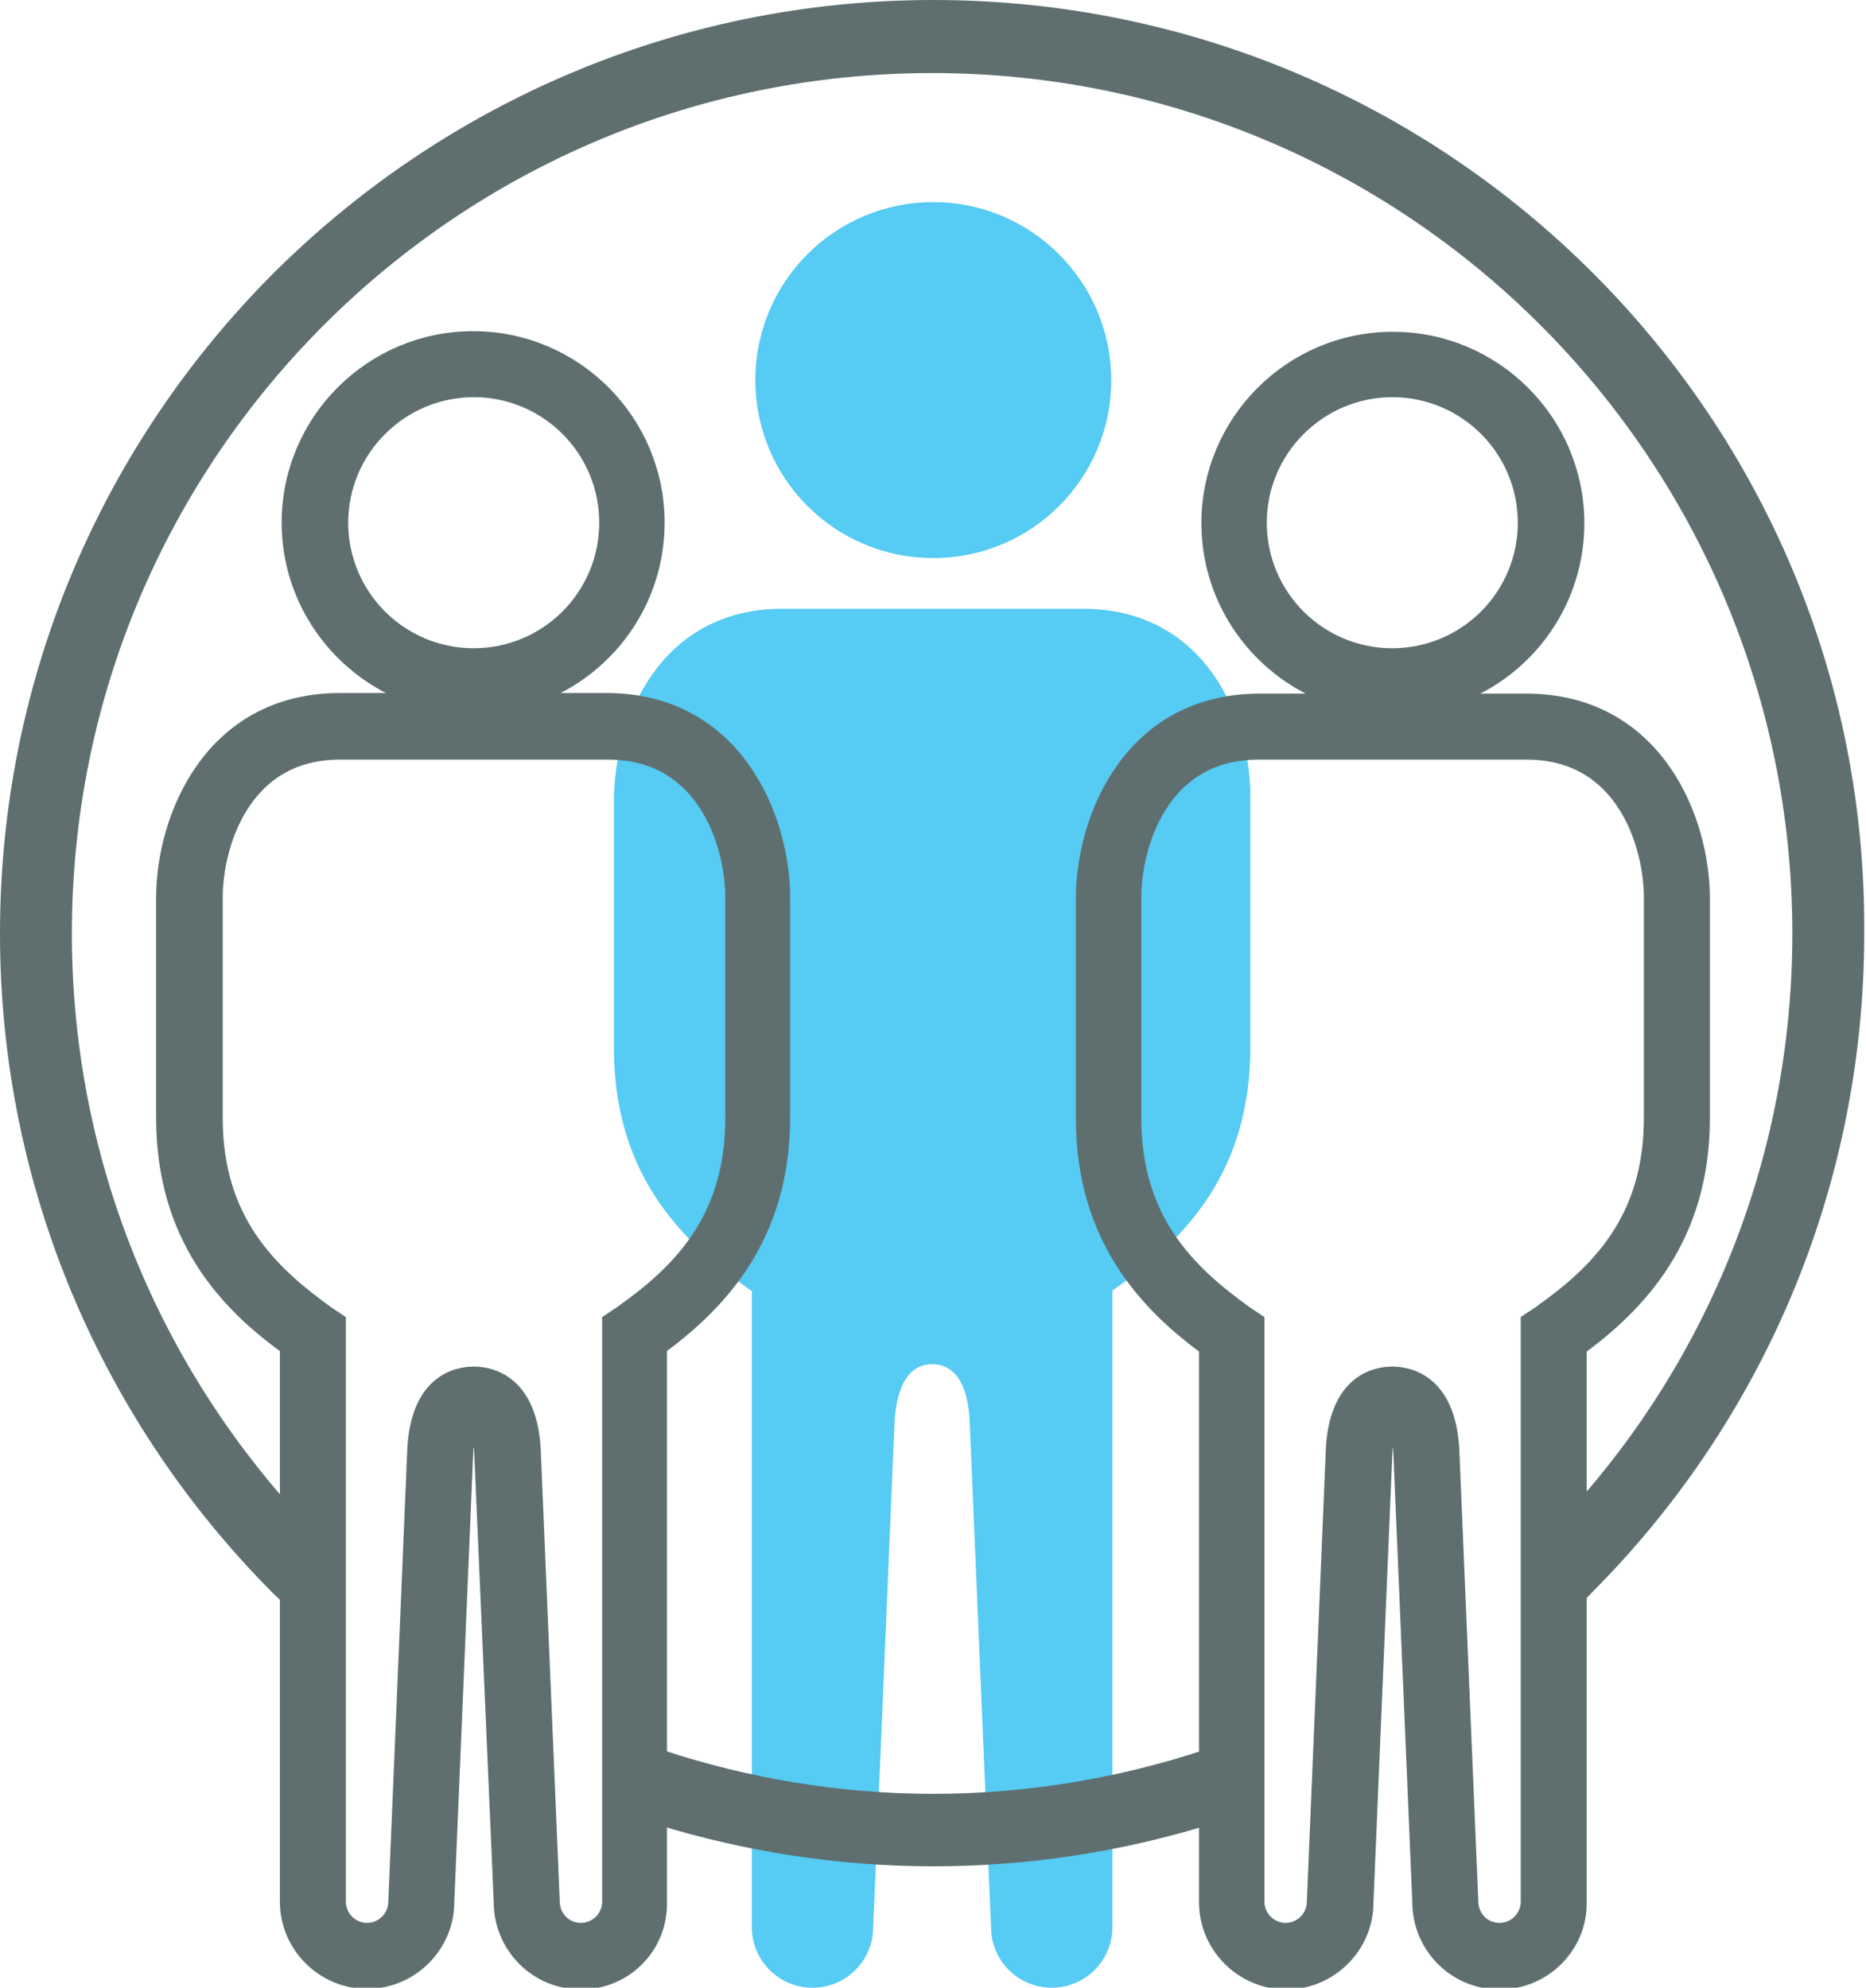
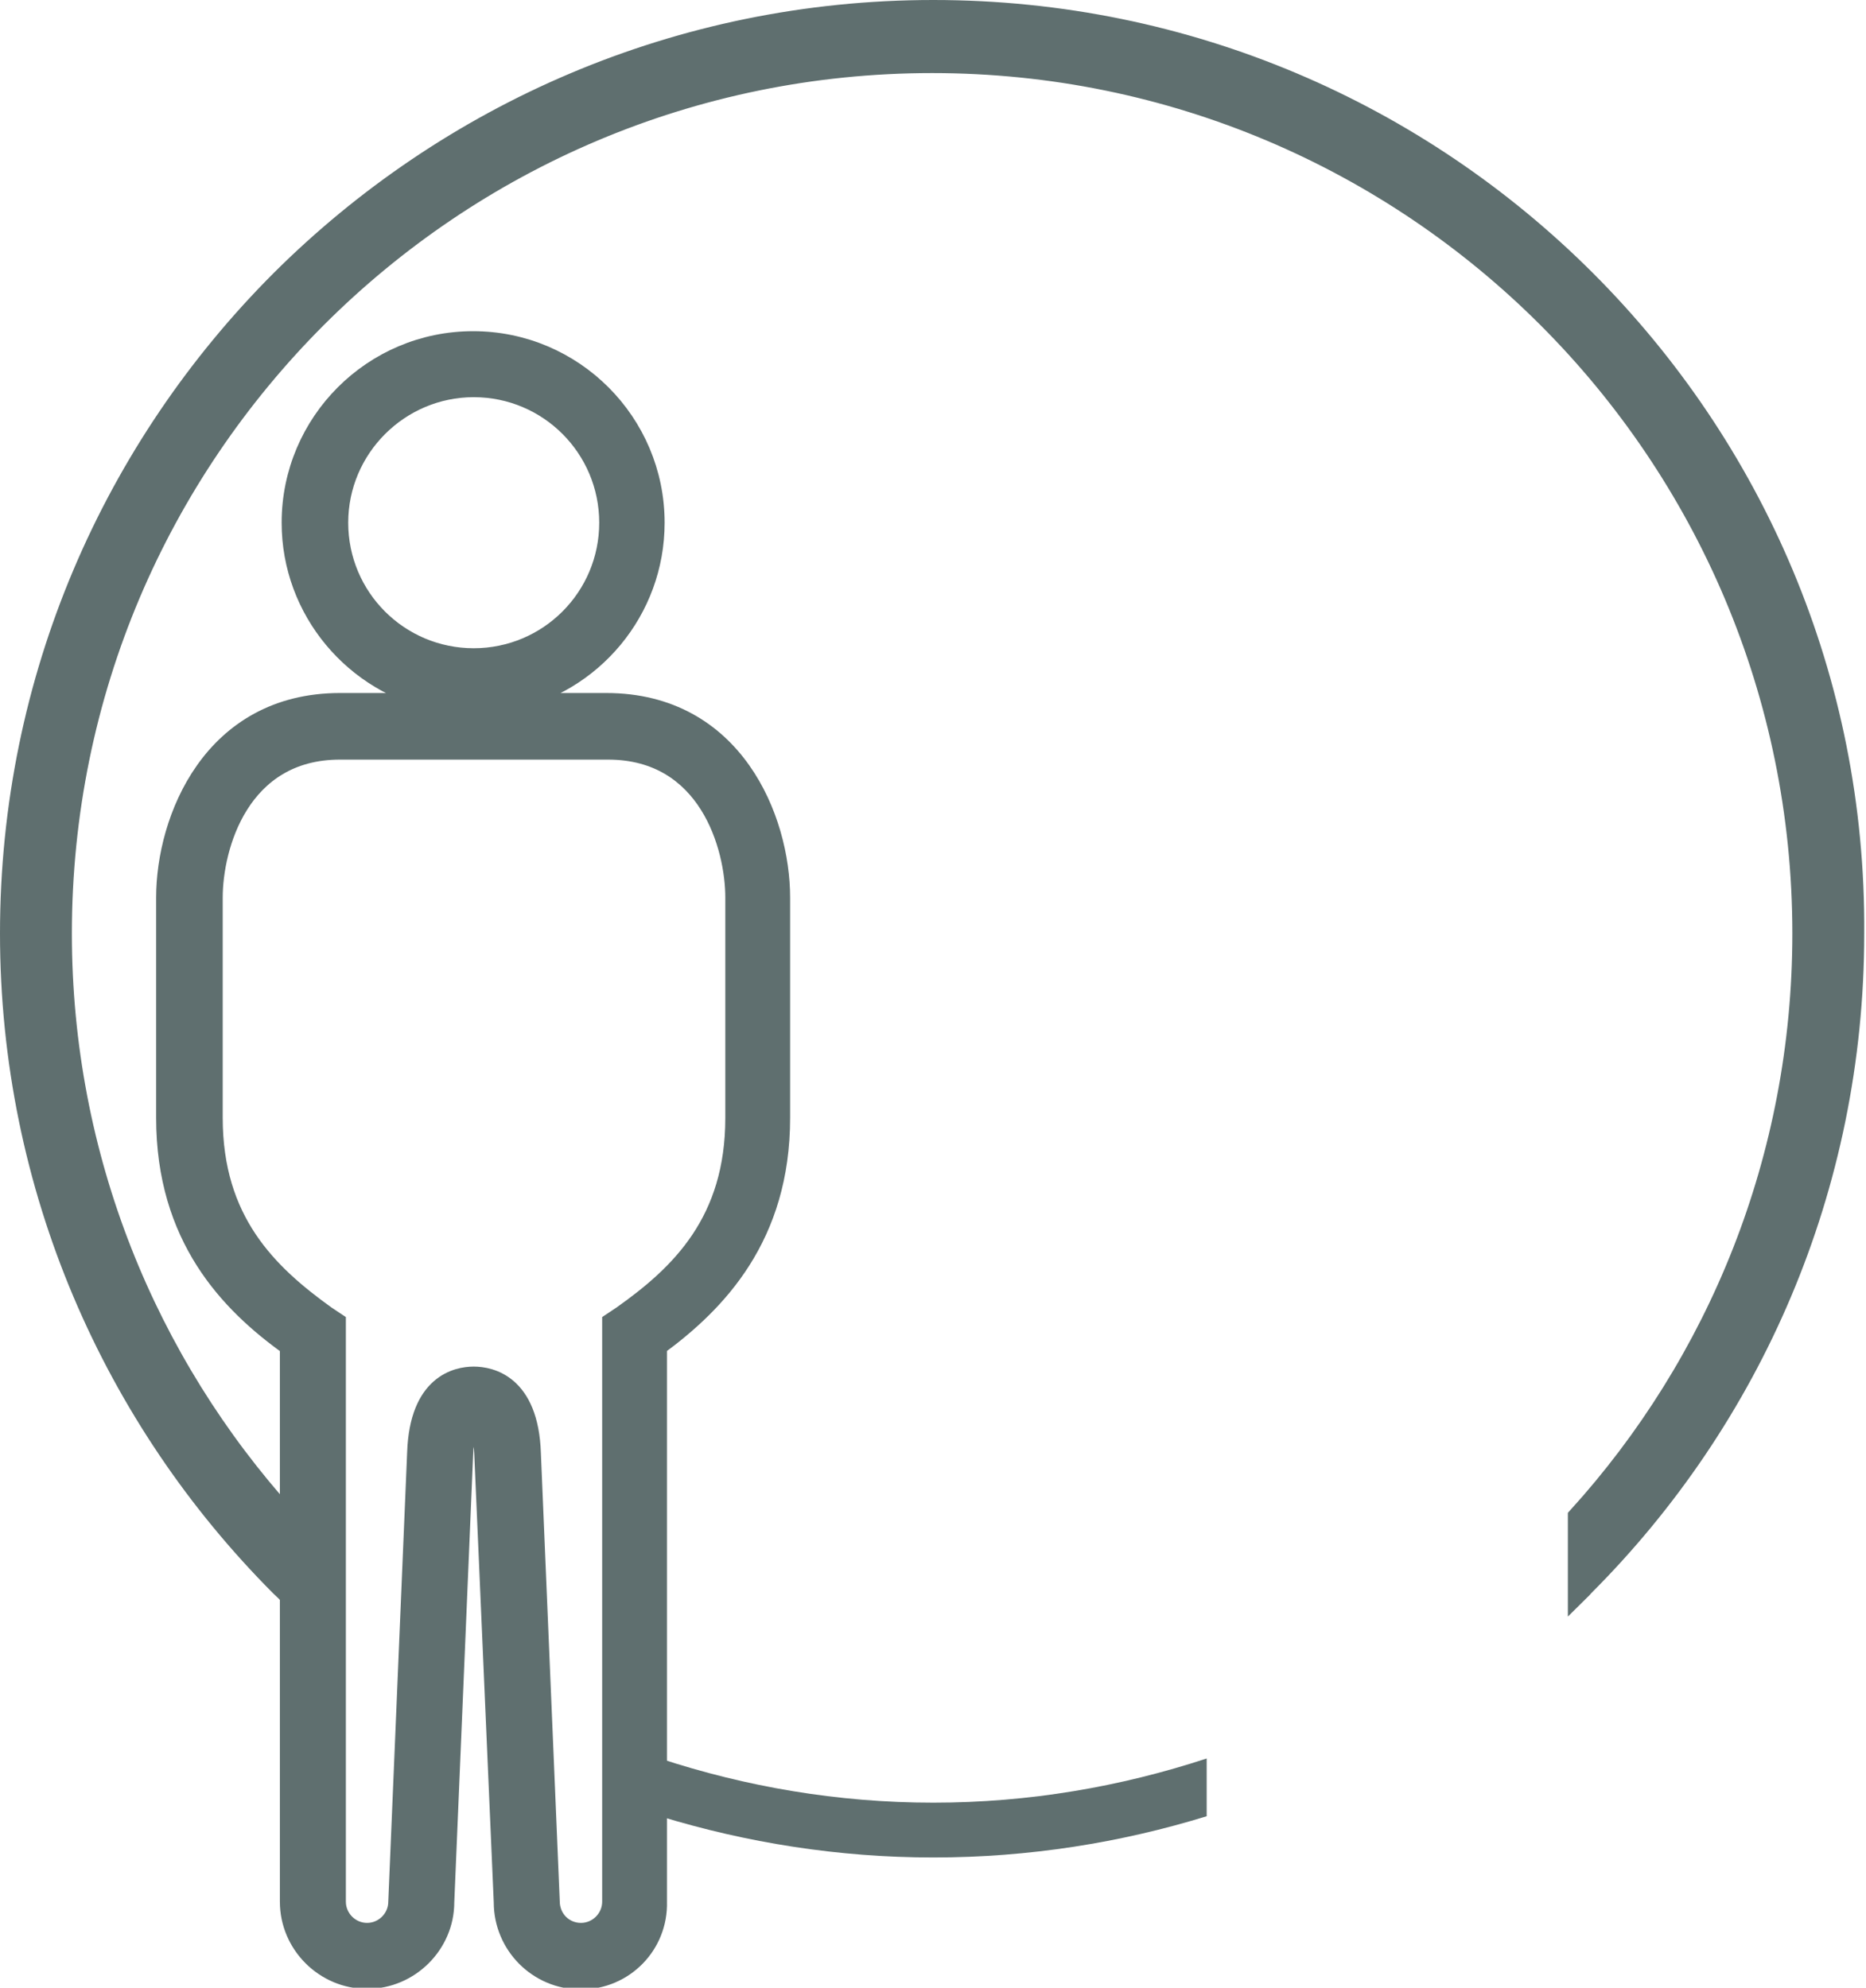
<svg xmlns="http://www.w3.org/2000/svg" enable-background="new 0 0 31.67 33.73" viewBox="0 0 31.67 33.73">
-   <path d="m15.84 9.47c1.67 0 3.02-1.35 3.02-3.02 0-1.66-1.35-3.02-3.02-3.02s-3.02 1.35-3.02 3.02 1.35 3.02 3.02 3.02zm2.54.86c-1.35 0-2.55 0-2.55 0s-1.2 0-2.55 0c-2.09 0-2.86 1.9-2.86 3.26v4.2c0 2.25 1.28 3.37 2.34 4.12v10.79c0 .57.46 1.03 1.03 1.03s1.03-.46 1.03-1.03l.36-8.52c.03-.72.28-1.03.64-1.03.37 0 .62.31.64 1.03l.36 8.52c0 .57.46 1.03 1.03 1.03s1.03-.46 1.03-1.03v-10.8c1.06-.75 2.34-1.86 2.34-4.12 0-3.82 0-3.32 0-4.2.03-1.35-.75-3.25-2.84-3.25z" fill="#56cbf3" />
  <path d="m9.86 33.61c-.74 0-1.33-.6-1.33-1.33l-.33-7.59c-.01-.31-.08-.53-.16-.53s-.15.22-.16.52l-.32 7.6c0 .72-.6 1.32-1.33 1.32s-1.33-.6-1.33-1.33v-9.42c-1.02-.73-2.1-1.85-2.1-3.88v-3.74c0-1.33.79-3.32 2.97-3.32h1.66c-1.42-.28-2.5-1.54-2.5-3.04 0-1.71 1.39-3.1 3.1-3.1s3.1 1.39 3.1 3.1c0 1.5-1.07 2.76-2.5 3.04h1.66c2.18 0 2.97 1.99 2.97 3.32v3.74c0 2.02-1.08 3.14-2.09 3.88v9.42c.02.74-.57 1.34-1.31 1.34zm-1.82-10.27c.28 0 .95.13.99 1.32l.32 7.6c0 .3.23.52.51.52s.51-.23.51-.51v-9.84l.18-.12c.99-.7 1.91-1.59 1.91-3.34v-3.74c0-.86-.45-2.49-2.14-2.49h-4.55c-1.69 0-2.14 1.63-2.14 2.49v3.74c0 1.74.92 2.63 1.91 3.34l.18.12v9.84c0 .28.23.51.51.51s.51-.23.51-.51l.32-7.62c.04-1.18.7-1.31.98-1.31zm0-16.75c-1.25 0-2.28 1.02-2.28 2.28s1.02 2.28 2.28 2.28 2.28-1.02 2.28-2.28-1.02-2.28-2.28-2.28z" fill="#5f6f6f" stroke="#5f6f6f" stroke-miterlimit="10" stroke-width=".3" />
  <path clip-rule="evenodd" d="m20.48 29.84c-1.46.48-3.02.75-4.64.75s-3.18-.27-4.64-.75v.98c1.47.45 3.03.7 4.64.7 1.62 0 3.18-.25 4.64-.7z" fill="#5f6f6f" fill-rule="evenodd" />
-   <path d="m20.48 29.84c-1.46.48-3.02.75-4.64.75s-3.18-.27-4.64-.75v.98c1.47.45 3.03.7 4.64.7 1.62 0 3.18-.25 4.64-.7z" fill="none" stroke="#5f6f6f" stroke-miterlimit="10" stroke-width=".3" />
  <path clip-rule="evenodd" d="m26.93 4.74c-2.84-2.84-6.76-4.59-11.09-4.59s-8.25 1.76-11.09 4.59c-2.84 2.84-4.6 6.76-4.6 11.1 0 4.33 1.76 8.25 4.59 11.09.05.05.1.09.14.14v-1.34c-2.37-2.62-3.81-6.09-3.81-9.89 0-4.08 1.65-7.76 4.32-10.43s6.36-4.32 10.43-4.32 7.76 1.65 10.43 4.32 4.32 6.36 4.32 10.43c0 3.81-1.44 7.28-3.81 9.89v1.34c.05-.05.1-.09.14-.14 2.84-2.84 4.59-6.76 4.59-11.09.03-4.34-1.72-8.26-4.56-11.1z" fill="#5f6f6f" fill-rule="evenodd" />
  <g stroke="#5f6f6f" stroke-miterlimit="10" stroke-width=".3">
    <path d="m26.93 4.74c-2.84-2.84-6.76-4.59-11.09-4.59s-8.25 1.76-11.09 4.59c-2.84 2.84-4.6 6.76-4.6 11.1 0 4.33 1.76 8.25 4.59 11.09.05.05.1.09.14.14v-1.34c-2.37-2.62-3.81-6.09-3.81-9.89 0-4.08 1.65-7.76 4.32-10.43s6.36-4.32 10.43-4.32 7.76 1.65 10.43 4.32 4.32 6.36 4.32 10.43c0 3.81-1.44 7.28-3.81 9.89v1.34c.05-.05.1-.09.14-.14 2.84-2.84 4.59-6.76 4.59-11.09.03-4.34-1.72-8.26-4.56-11.1z" fill="none" />
-     <path d="m25.45 33.61c-.74 0-1.33-.6-1.33-1.33l-.32-7.58c-.01-.31-.08-.53-.16-.53s-.15.22-.16.52l-.32 7.6c0 .72-.6 1.32-1.33 1.32s-1.33-.6-1.33-1.33v-9.42c-1.01-.74-2.09-1.86-2.09-3.88v-3.74c0-1.33.79-3.32 2.97-3.32h1.66c-1.42-.28-2.5-1.54-2.5-3.04 0-1.71 1.39-3.1 3.1-3.1s3.1 1.39 3.1 3.1c0 1.5-1.07 2.76-2.5 3.04h1.66c2.18 0 2.97 1.99 2.97 3.32v3.74c0 2.02-1.08 3.14-2.09 3.88v9.42c.01.73-.59 1.33-1.33 1.33zm-1.82-10.27c.28 0 .95.13.99 1.32l.32 7.6c0 .3.23.52.51.52s.51-.23.51-.51v-9.84l.18-.12c.99-.7 1.91-1.59 1.91-3.34v-3.74c0-.86-.45-2.49-2.14-2.49h-4.55c-1.69 0-2.14 1.63-2.14 2.49v3.74c0 1.74.92 2.63 1.91 3.34l.18.12v9.84c0 .28.23.51.51.51s.51-.23.51-.51l.32-7.62c.04-1.18.7-1.31.98-1.31zm0-16.75c-1.25 0-2.28 1.02-2.28 2.28s1.02 2.28 2.28 2.28 2.28-1.02 2.28-2.28-1.02-2.28-2.28-2.28z" fill="#5f6f6f" />
  </g>
</svg>